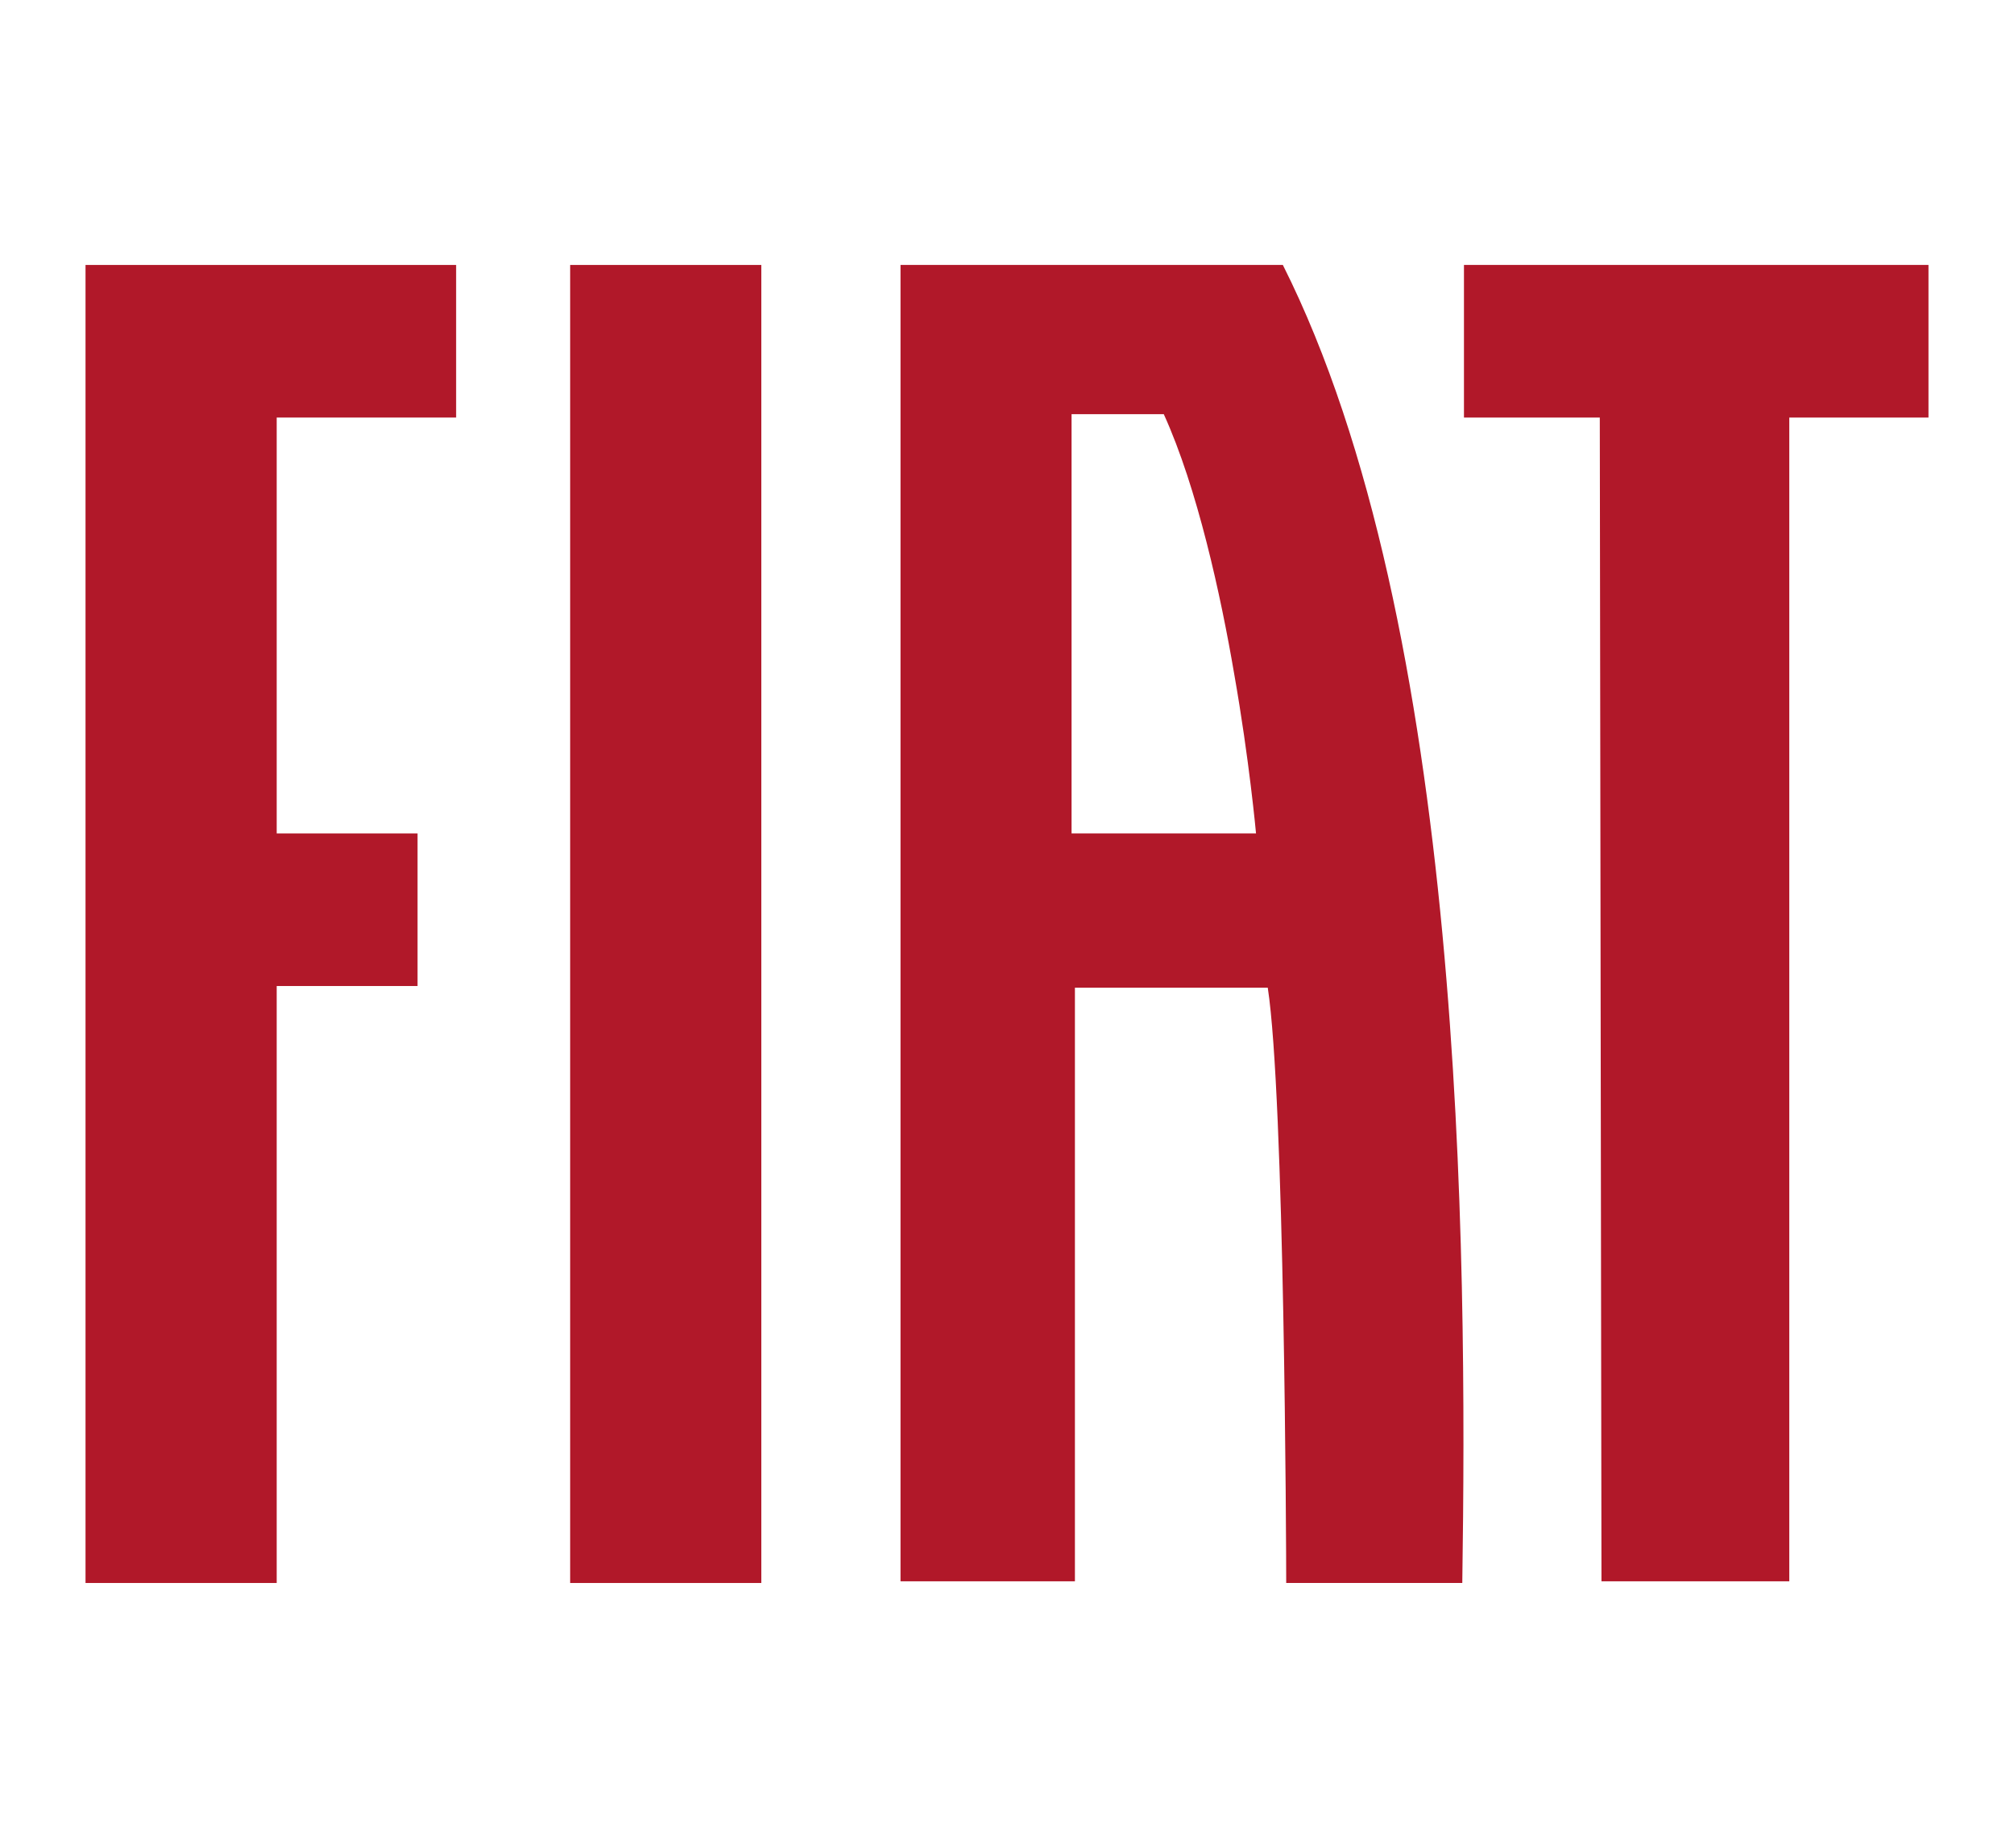
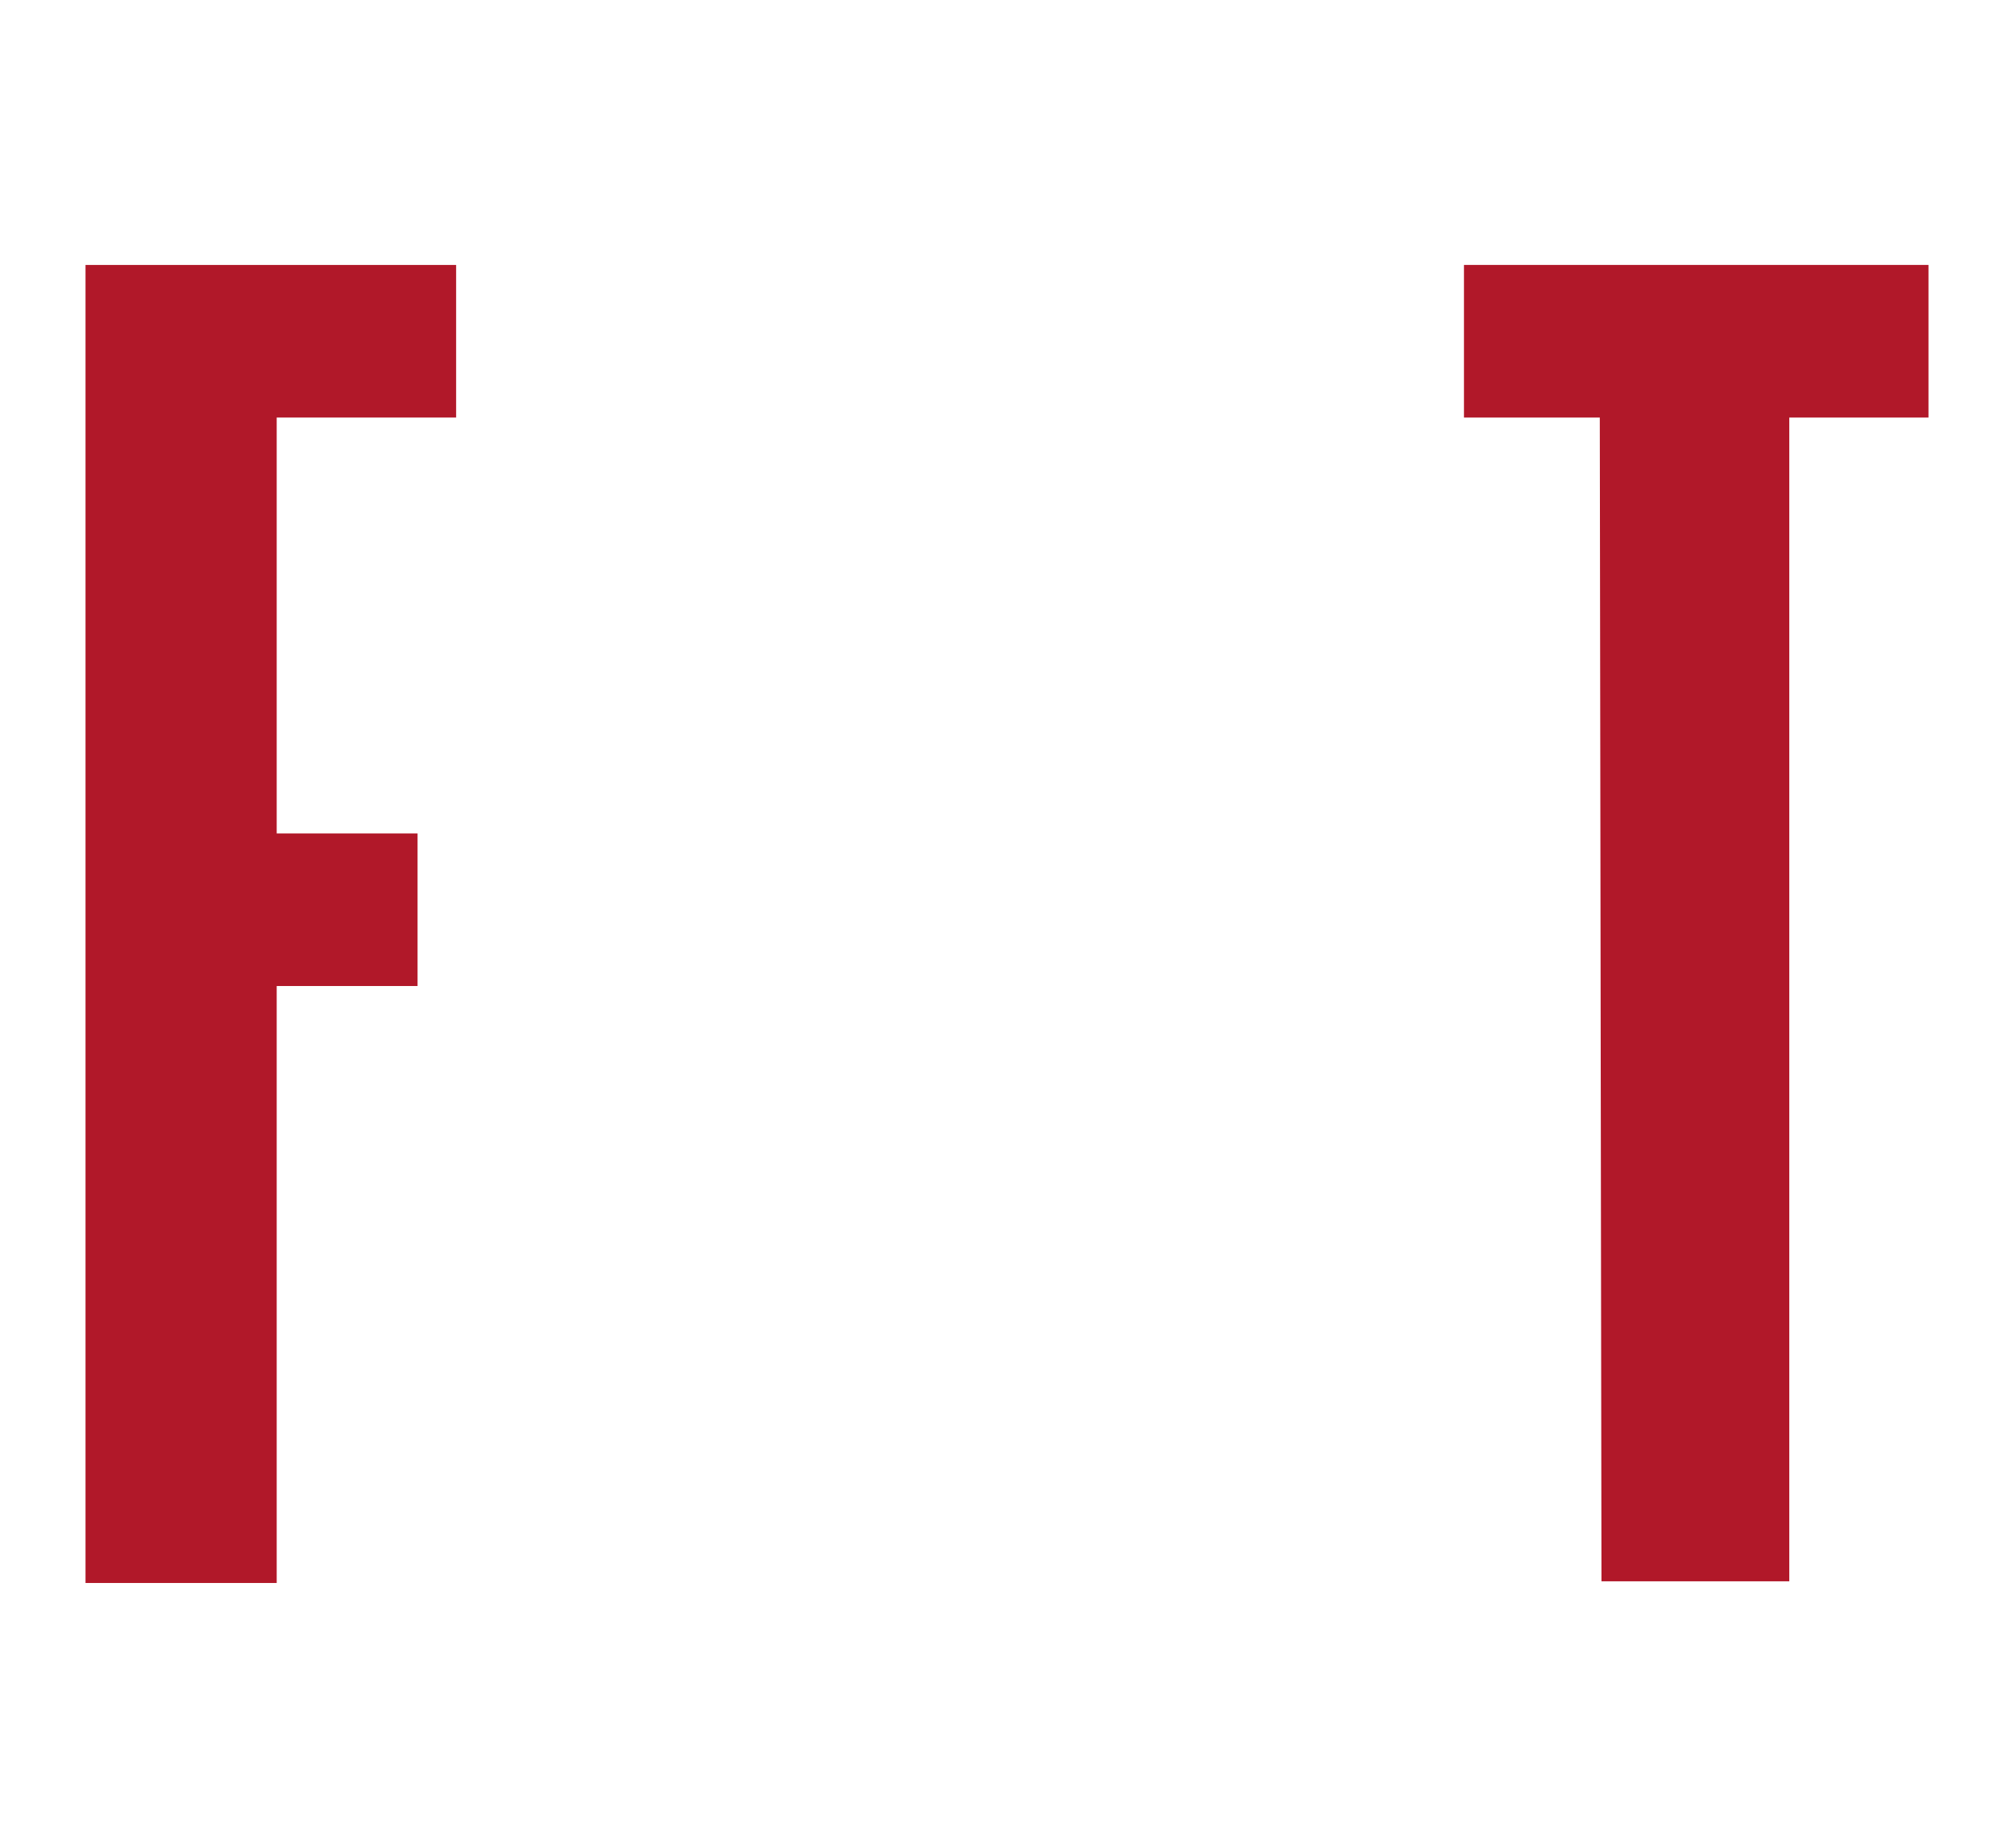
<svg xmlns="http://www.w3.org/2000/svg" version="1.1" id="Camada_1" x="0px" y="0px" viewBox="0 0 120.1 110.2" style="enable-background:new 0 0 120.1 110.2;">
  <style type="text/css">
	.st0{fill:#B11829;}
</style>
  <g>
    <g>
-       <path class="st0" d="M76.5,15.8H53.7v78.5h10.4V58.9h11.5c1,6.5,1.1,33.4,1.1,35.5h10.5C87.5,74.4,87.3,37.3,76.5,15.8 M63.9,49.7&#13;&#10;   v-25h5.4h0.1c2,4.4,3.4,10.8,4.2,15.5c0.9,5.1,1.3,9.5,1.3,9.5H63.9z" />
-       <rect x="34" y="15.8" class="st0" width="11.4" height="78.6" />
      <polygon class="st0" points="5.1,15.8 5.1,94.4 16.5,94.4 16.5,58.8 24.9,58.8 24.9,49.7 16.5,49.7 16.5,24.9 27.2,24.9 &#13;&#10;   27.2,15.8" />
      <polygon class="st0" points="87.3,15.8 87.3,24.9 95.4,24.9 95.5,94.3 106.7,94.3 106.7,24.9 115,24.9 115,15.8" />
    </g>
  </g>
</svg>